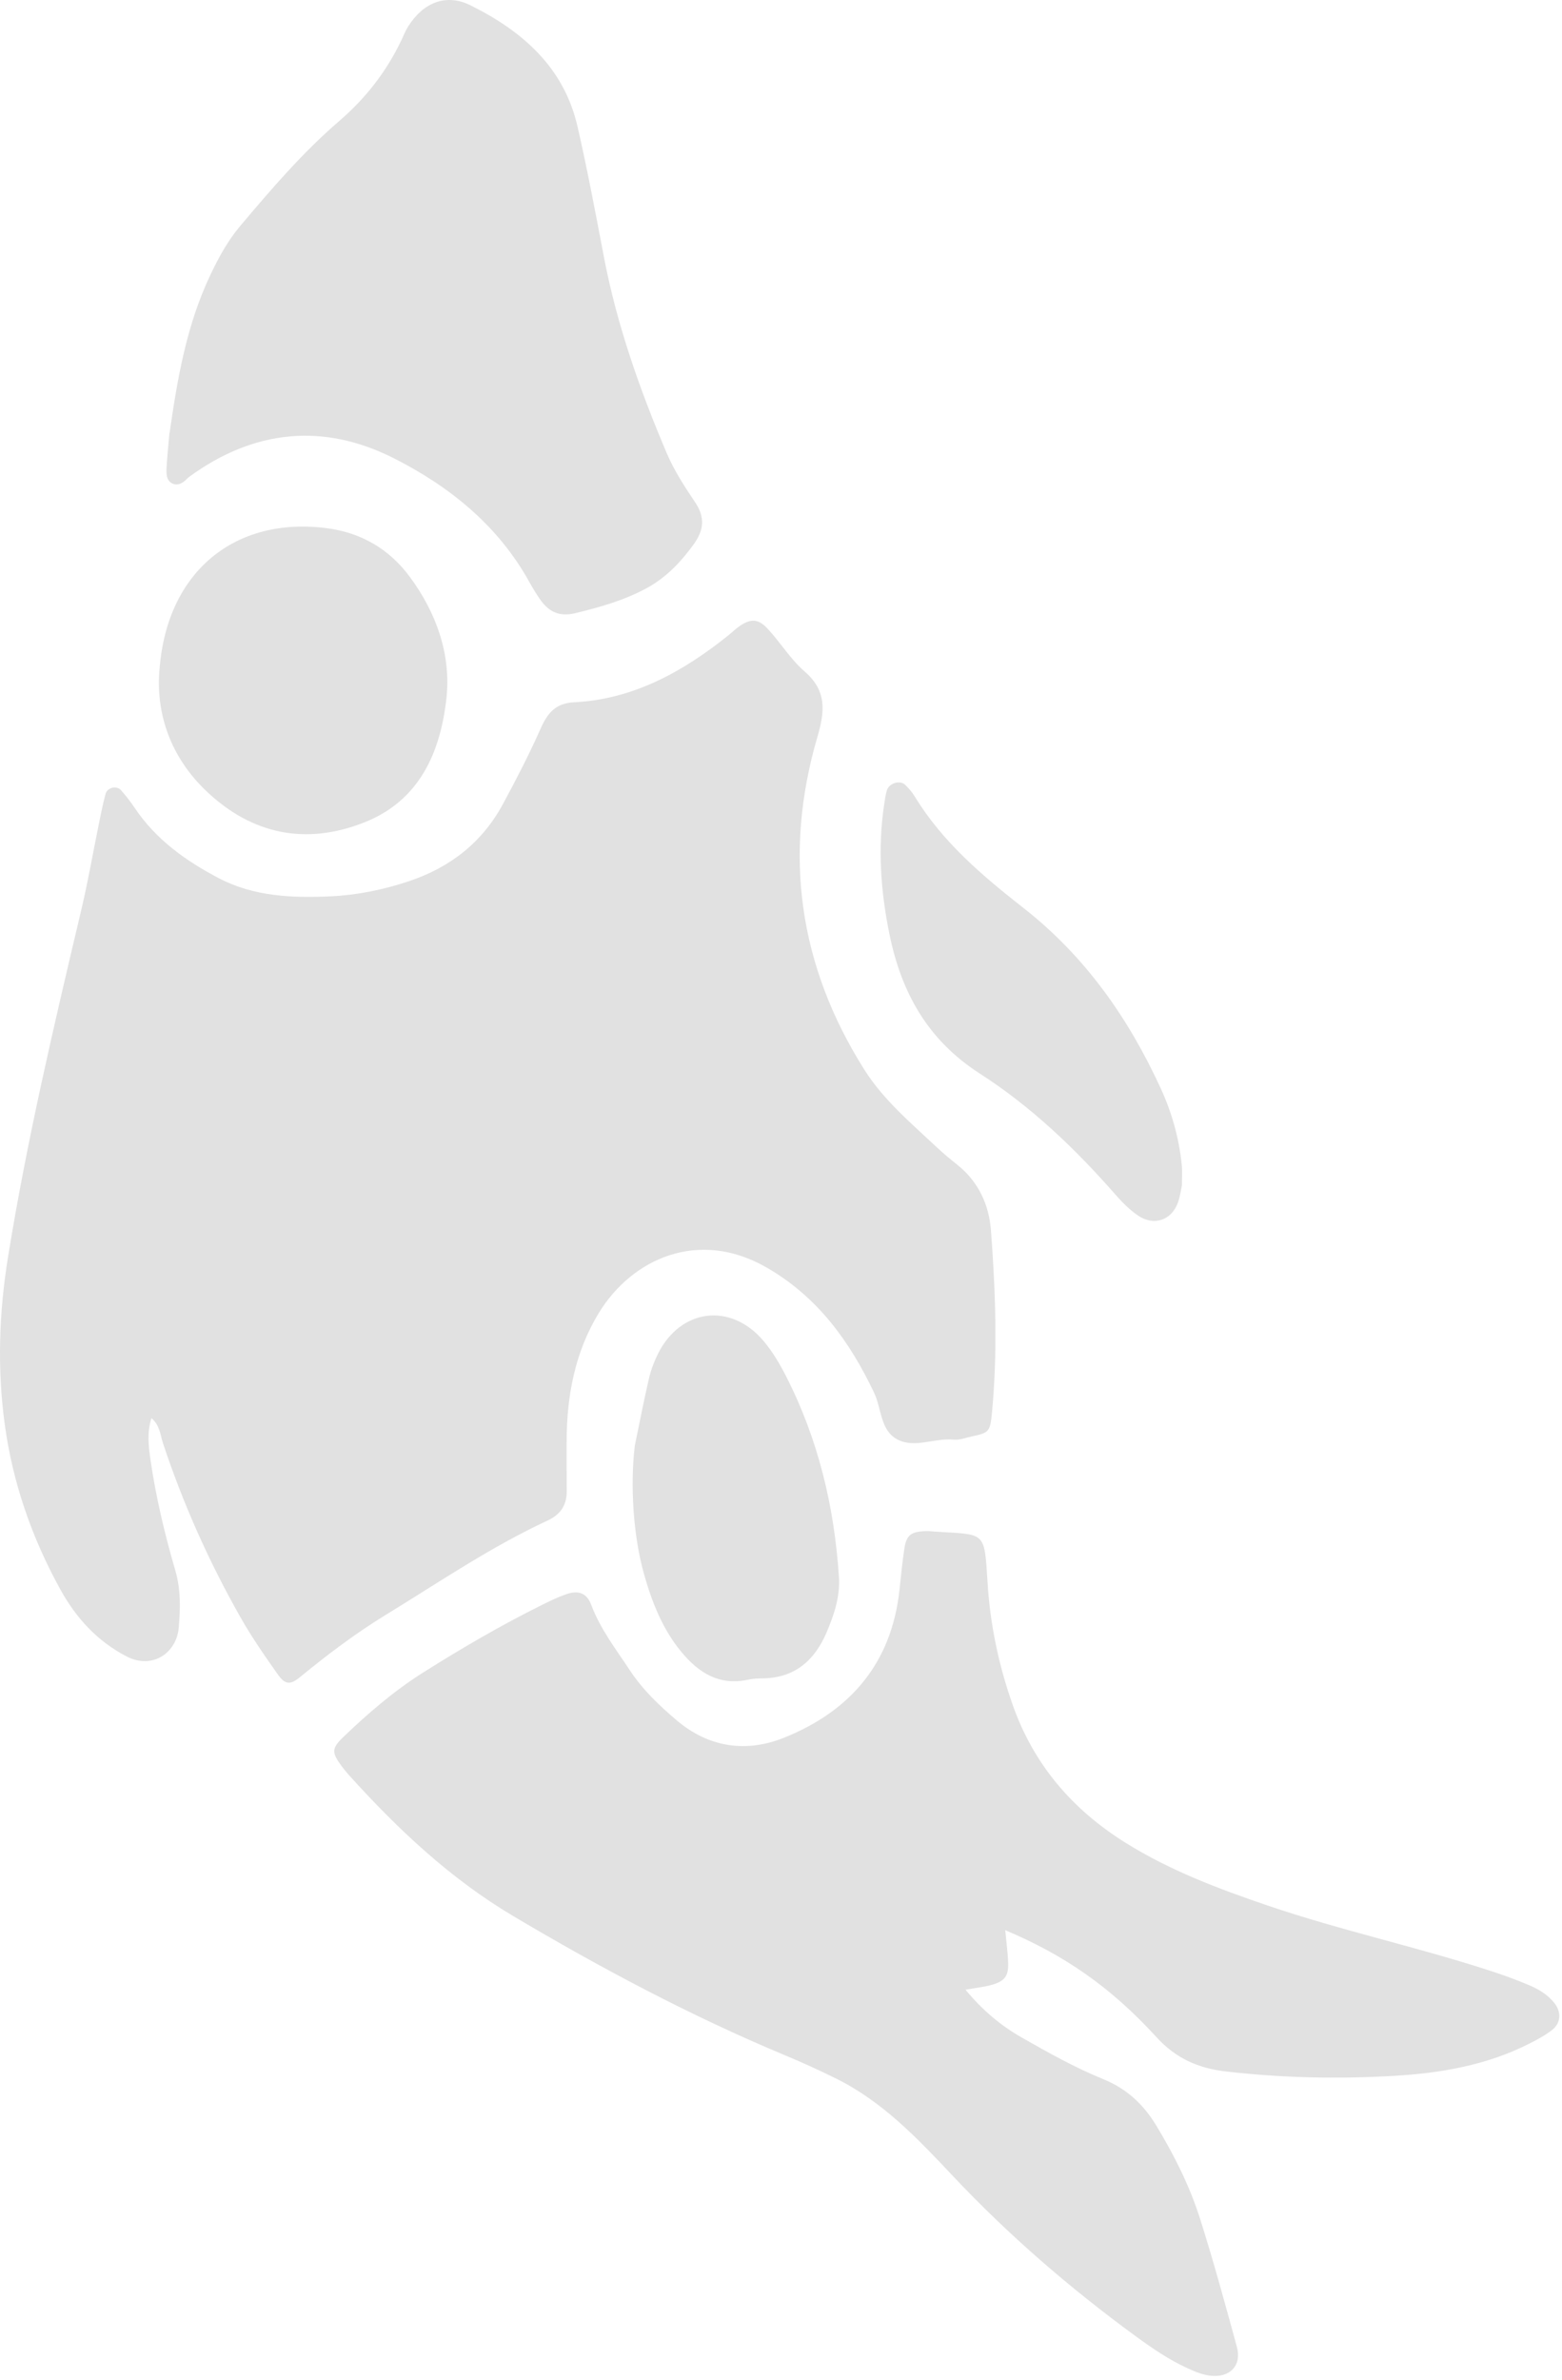
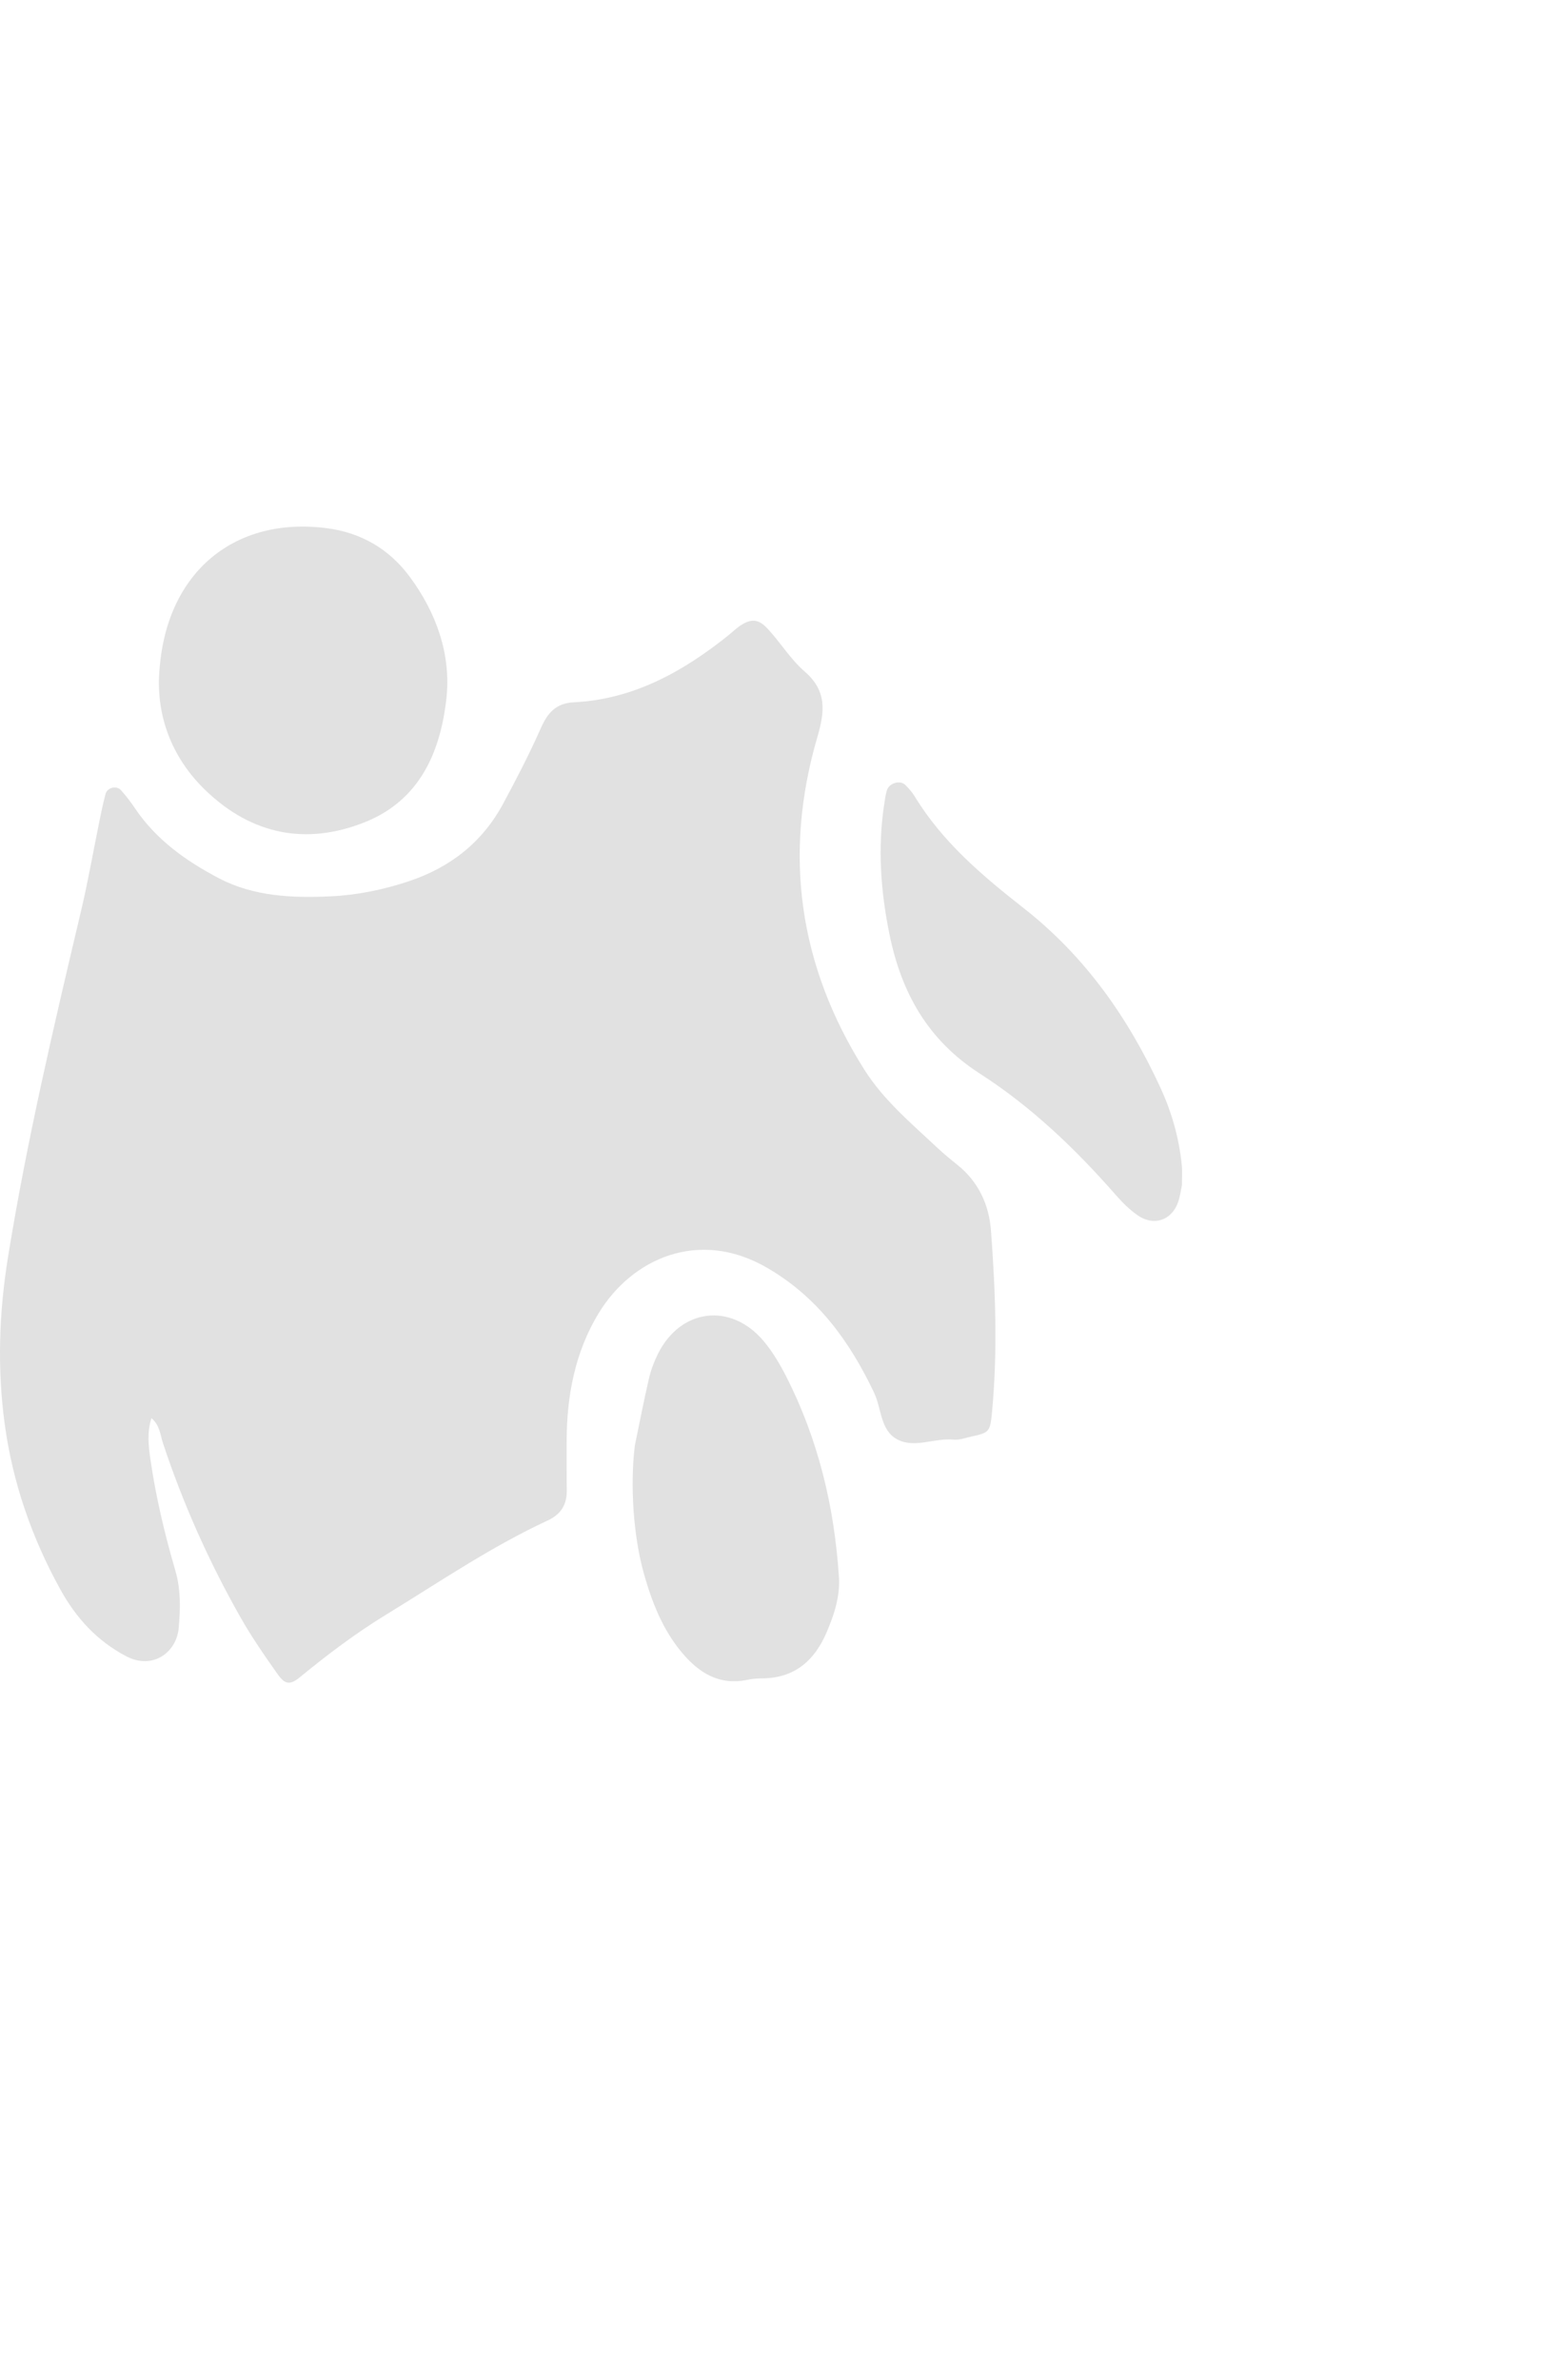
<svg xmlns="http://www.w3.org/2000/svg" width="348" height="530" viewBox="0 0 348 530" fill="none">
  <path d="M33.75 315.742C32.726 318.919 33.075 321.915 33.514 324.946C34.729 333.373 36.709 341.63 39.083 349.787C40.299 353.978 40.186 358.124 39.826 362.405C39.353 368.015 33.964 371.846 28.135 368.792C21.541 365.334 16.928 360.208 13.451 353.922C7.093 342.419 2.829 330.162 1.051 317.094C-0.637 304.645 -0.221 292.264 1.793 279.849C6.002 253.813 12.055 228.195 18.12 202.554C19.617 196.222 20.731 189.789 22.036 183.402C22.486 181.182 22.925 178.952 23.521 176.766C23.904 175.347 25.974 174.84 26.942 175.932C28.067 177.194 29.114 178.546 30.048 179.943C34.774 186.984 41.469 191.727 48.783 195.557C56.547 199.624 65.132 199.974 73.639 199.579C79.535 199.309 85.353 198.126 91.046 196.233C100.363 193.135 107.497 187.514 112.133 178.884C115.081 173.409 117.95 167.866 120.471 162.177C121.99 158.752 123.813 156.578 127.852 156.375C141.153 155.71 152.157 149.559 162.284 141.459C163.162 140.749 163.972 139.938 164.906 139.318C167.247 137.752 168.923 137.752 170.949 139.915C173.852 143.002 176.102 146.788 179.275 149.525C184.249 153.817 183.765 158.448 182.122 164.036C174.437 190.251 177.97 215.036 192.542 238.131C196.806 244.902 202.95 250.05 208.734 255.481C210.174 256.832 211.715 258.094 213.257 259.333C217.983 263.108 220.357 268.222 220.785 274.058C221.798 287.622 222.293 301.22 220.976 314.807C220.594 318.761 220.278 319.042 216.599 319.82C215.215 320.113 213.786 320.687 212.436 320.552C208.205 320.124 203.76 322.569 199.878 320.484C196.109 318.468 196.412 313.624 194.747 310.12C189.278 298.618 182.122 288.749 170.814 282.237C155.634 273.495 140.781 280.265 133.4 292.365C128.111 301.028 126.266 310.773 126.243 320.868C126.243 324.551 126.221 328.235 126.266 331.919C126.311 335.108 124.904 337.214 122.001 338.566C109.376 344.413 97.91 352.254 86.073 359.487C79.288 363.633 72.975 368.398 66.831 373.434C64.66 375.214 63.512 375.124 61.892 372.826C58.944 368.669 56.041 364.466 53.531 360.039C46.532 347.692 40.76 334.77 36.293 321.284C35.685 319.459 35.64 317.375 33.727 315.753L33.75 315.742Z" fill="#E1E1E1" />
-   <path d="M223.959 429.741C224.24 432.805 224.555 435.002 224.611 437.21C224.679 440.049 223.767 441.175 220.842 441.987C219.233 442.426 217.556 442.595 215.103 443.034C218.895 447.619 223.002 451.044 227.638 453.68C233.523 457.038 239.476 460.372 245.732 462.918C251.054 465.082 254.745 468.563 257.603 473.272C261.575 479.84 265.03 486.689 267.347 493.99C270.341 503.419 272.951 512.984 275.562 522.537C276.653 526.526 274.268 529.218 270.228 529.027C268.203 528.925 266.414 528.148 264.591 527.325C260.439 525.433 256.703 522.875 253.046 520.205C238.384 509.492 224.69 497.674 212.223 484.436C204.459 476.178 196.638 467.943 186.275 462.817C182.483 460.936 178.612 459.178 174.708 457.556C153.79 448.814 133.839 438.201 114.373 426.654C100.375 418.351 88.628 407.299 77.758 395.267C77.184 394.636 76.655 393.971 76.149 393.295C73.865 390.242 73.865 389.296 76.43 386.829C81.944 381.523 87.75 376.532 94.231 372.431C102.851 367.001 111.65 361.864 120.787 357.335C122.553 356.456 124.354 355.589 126.222 354.947C128.855 354.057 130.734 354.687 131.724 357.346C133.749 362.742 137.226 367.215 140.343 371.935C143.179 376.239 146.892 379.776 150.763 383.055C157.874 389.071 166.19 390.321 174.629 386.942C189.426 381.027 198.63 370.336 200.397 354.011C200.734 350.913 201.015 347.804 201.499 344.728C201.961 341.799 202.985 341.056 206.09 340.932C206.371 340.921 206.653 340.921 206.934 340.932C219.874 341.889 219.222 340.245 220.054 352.862C220.651 361.943 222.518 370.753 225.534 379.382C230.226 392.822 238.857 402.894 250.784 410.329C260.686 416.503 271.466 420.559 282.482 424.31C298.809 429.864 315.676 433.492 332.048 438.832C334.996 439.79 337.922 440.849 340.768 442.065C342.839 442.955 344.808 444.127 346.271 445.952C347.869 447.946 347.801 450.436 345.798 451.991C344.257 453.196 342.49 454.142 340.735 455.032C331.215 459.865 320.919 461.623 310.432 462.22C297.999 462.941 285.565 462.671 273.154 461.24C266.965 460.519 262.025 458.367 257.682 453.624C247.296 442.268 237 435.283 223.936 429.763L223.959 429.741Z" fill="#E1E1E1" />
-   <path d="M37.778 96.441C39.511 84.352 41.559 72.377 46.87 61.212C48.704 57.359 50.729 53.619 53.475 50.363C60.418 42.139 67.428 33.949 75.608 26.919C81.504 21.849 86.118 15.901 89.448 8.905C89.932 7.88 90.349 6.809 90.956 5.863C94.242 0.647 99.305 -1.55 104.797 1.176C116.296 6.866 125.636 14.932 128.663 28.169C130.879 37.813 132.702 47.558 134.559 57.28C137.451 72.377 142.537 86.774 148.523 100.857C150.166 104.732 152.517 108.348 154.88 111.863C157.131 115.209 156.816 118.071 154.543 121.203C151.685 125.157 148.433 128.582 144.089 130.948C139.06 133.685 133.67 135.195 128.145 136.536C124.488 137.414 122.125 136.13 120.212 133.302C119.424 132.131 118.671 130.925 117.984 129.686C111.019 117.046 100.194 108.326 87.727 102.028C72.052 94.108 56.569 95.663 42.212 106.129C41.986 106.298 41.773 106.49 41.57 106.692C40.737 107.582 39.612 108.157 38.543 107.718C37.002 107.087 37.035 105.464 37.114 104.067C37.261 101.521 37.531 98.998 37.744 96.452L37.778 96.441Z" fill="#E1E1E1" />
  <path d="M35.561 148.793C37.283 127.185 52.428 114.961 72.806 117.609C80.525 118.612 86.737 122.273 91.305 128.447C97.235 136.457 100.543 145.819 99.452 155.541C98.135 167.37 93.567 178.185 81.246 183.086C68.125 188.302 56.119 185.779 46.004 176.18C37.969 168.564 34.616 158.797 35.561 148.793Z" fill="#E1E1E1" />
  <path d="M141.435 321.882C142.47 316.914 143.426 311.912 144.574 306.966C145.013 305.062 145.733 303.169 146.599 301.423C151.629 291.363 162.791 289.954 170.083 298.55C172.074 300.894 173.695 303.631 175.101 306.38C182.28 320.417 185.881 335.423 186.905 351.105C187.197 355.488 185.836 359.521 184.182 363.419C181.56 369.593 177.172 373.592 170.038 373.705C168.913 373.716 167.765 373.75 166.673 373.998C160.327 375.395 155.736 372.533 151.888 367.925C147.635 362.833 145.26 356.783 143.482 350.497C141.041 341.856 140.377 330.511 141.435 321.893V321.882Z" fill="#E1E1E1" />
  <path d="M263.341 263.84C263.083 265.011 262.914 266.431 262.441 267.749C261.012 271.714 257.085 273.066 253.541 270.655C251.695 269.405 250.064 267.76 248.578 266.07C239.588 255.796 229.731 246.389 218.276 239.032C206.698 231.585 200.824 221.063 198.157 207.995C196.21 198.453 195.535 188.955 196.953 179.323C197.122 178.208 197.257 177.081 197.583 176C198.09 174.332 200.543 173.623 201.713 174.794C202.512 175.583 203.266 176.462 203.839 177.408C210.006 187.513 218.906 195.039 228.021 202.17C241.76 212.929 251.369 226.628 258.57 242.265C261.068 247.696 262.677 253.396 263.285 259.356C263.431 260.753 263.319 262.183 263.33 263.828L263.341 263.84Z" fill="#E1E1E1" />
</svg>